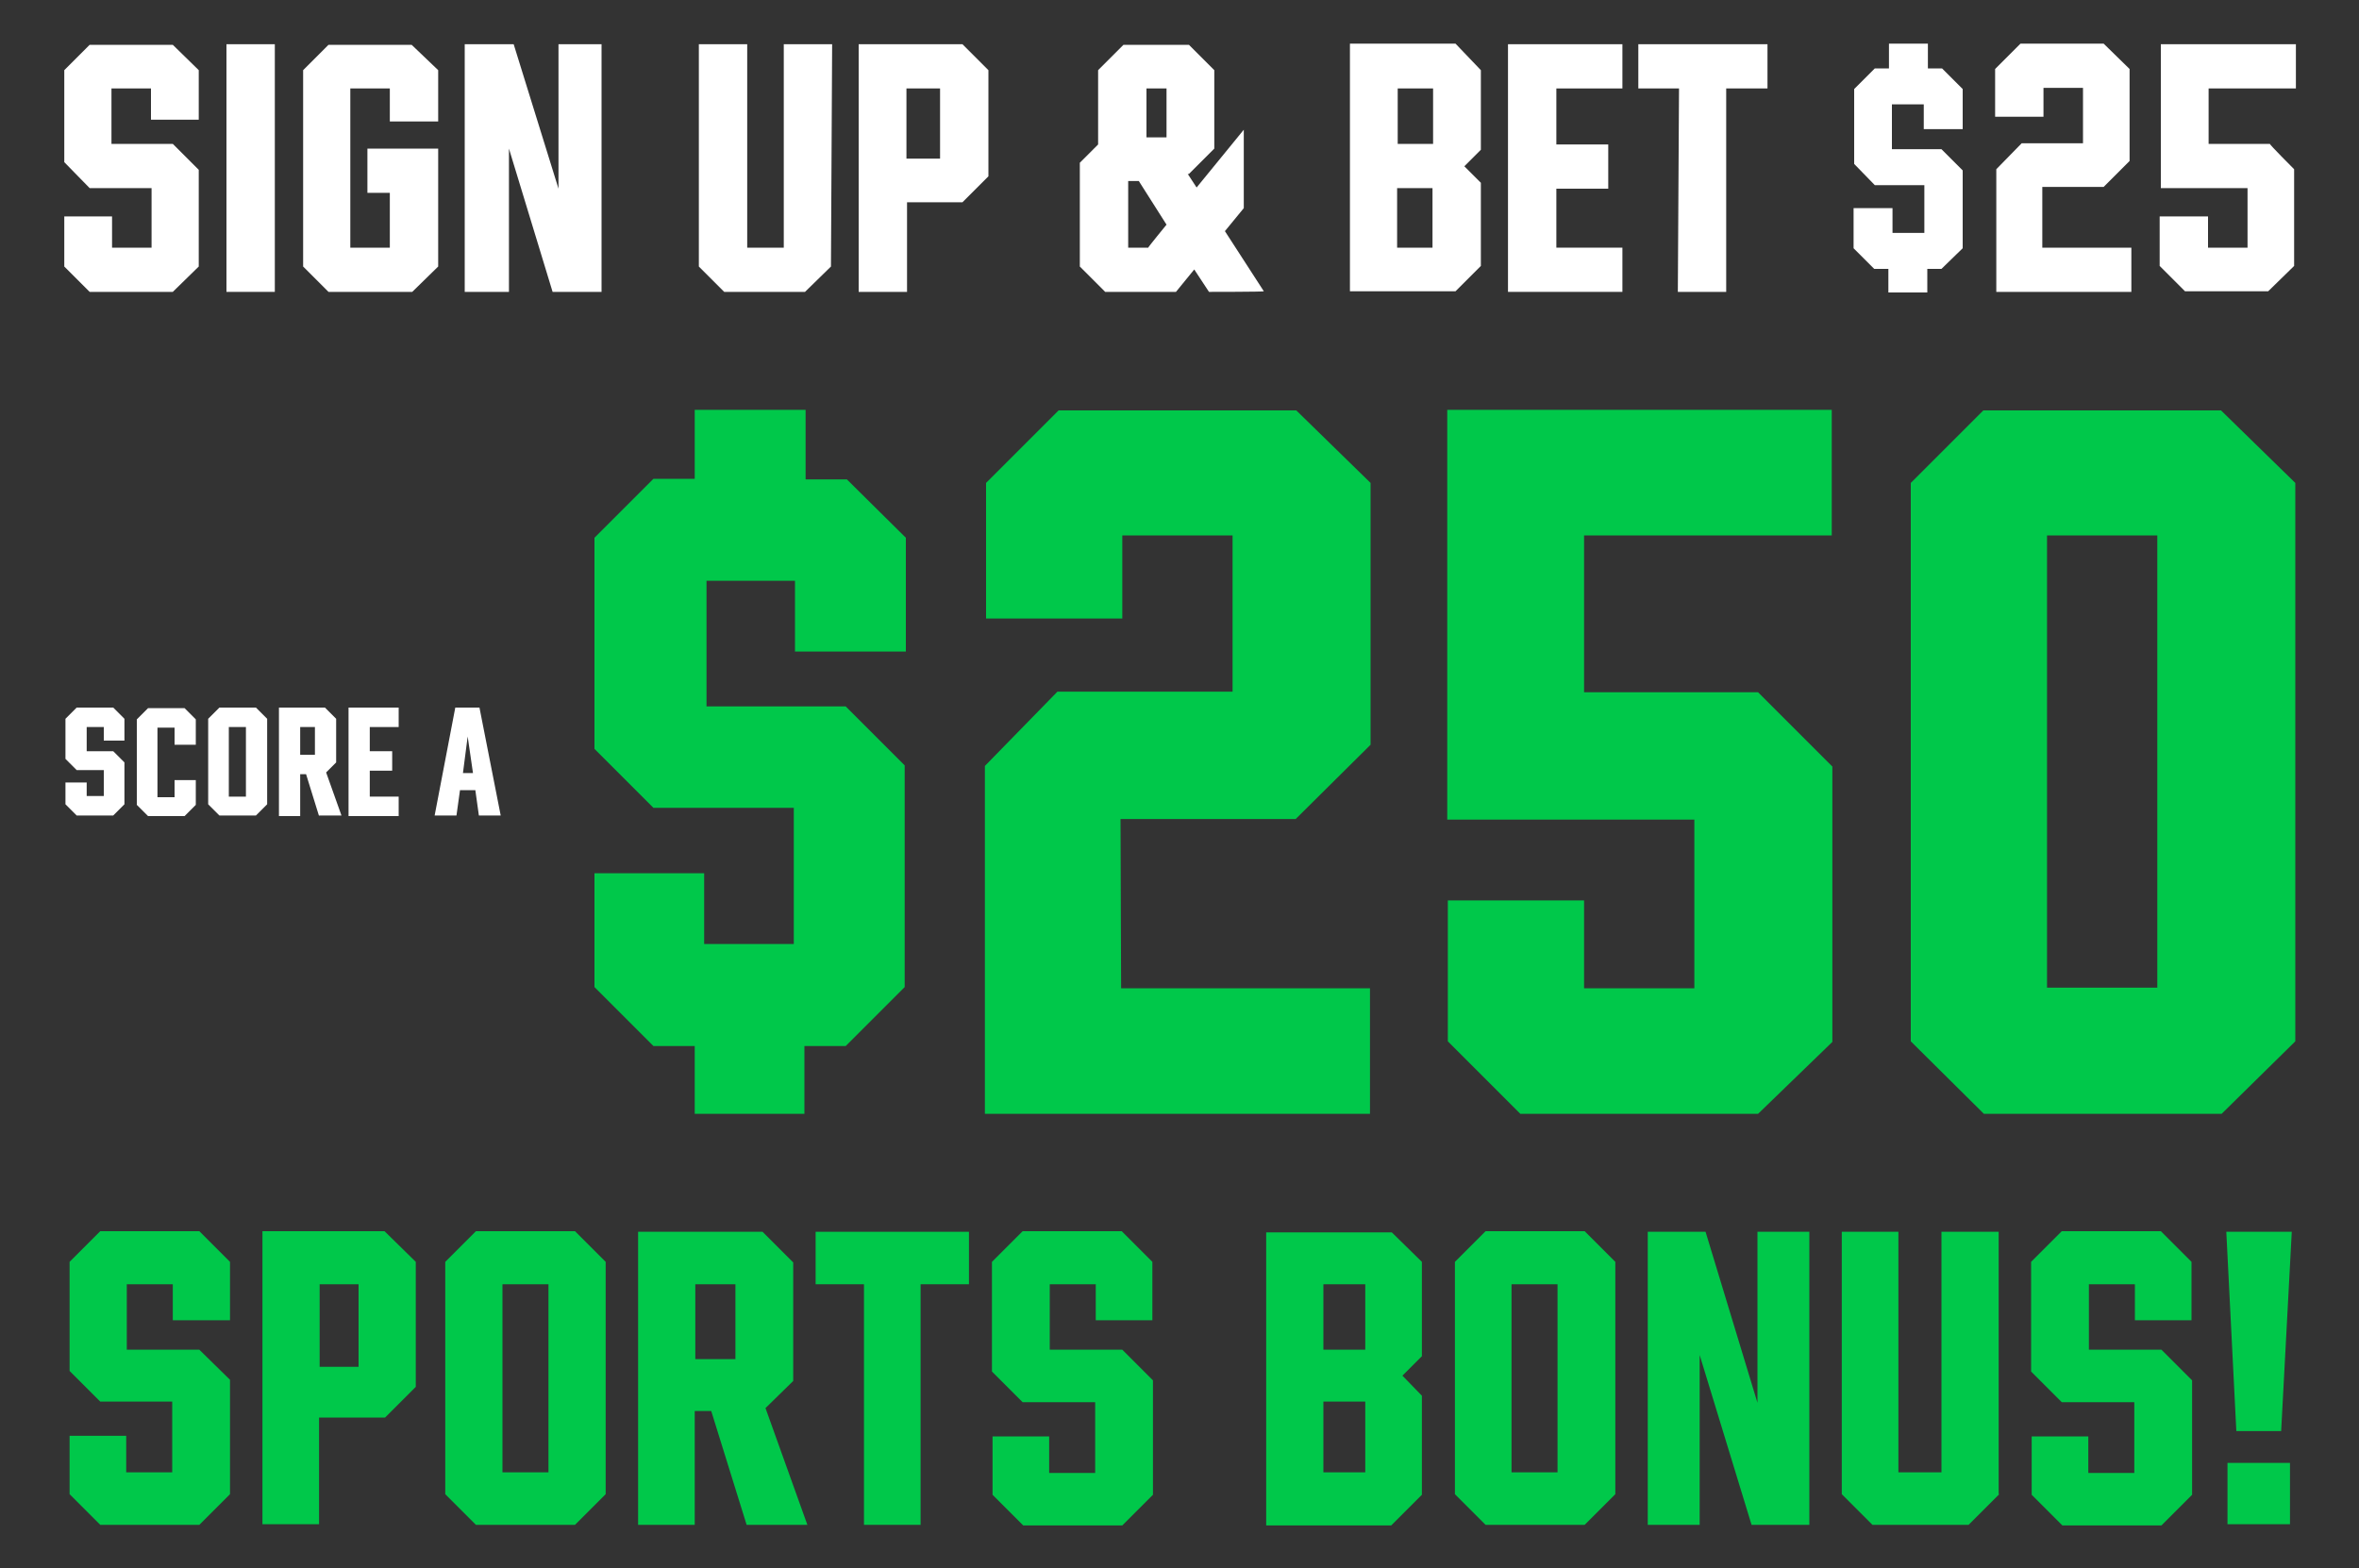
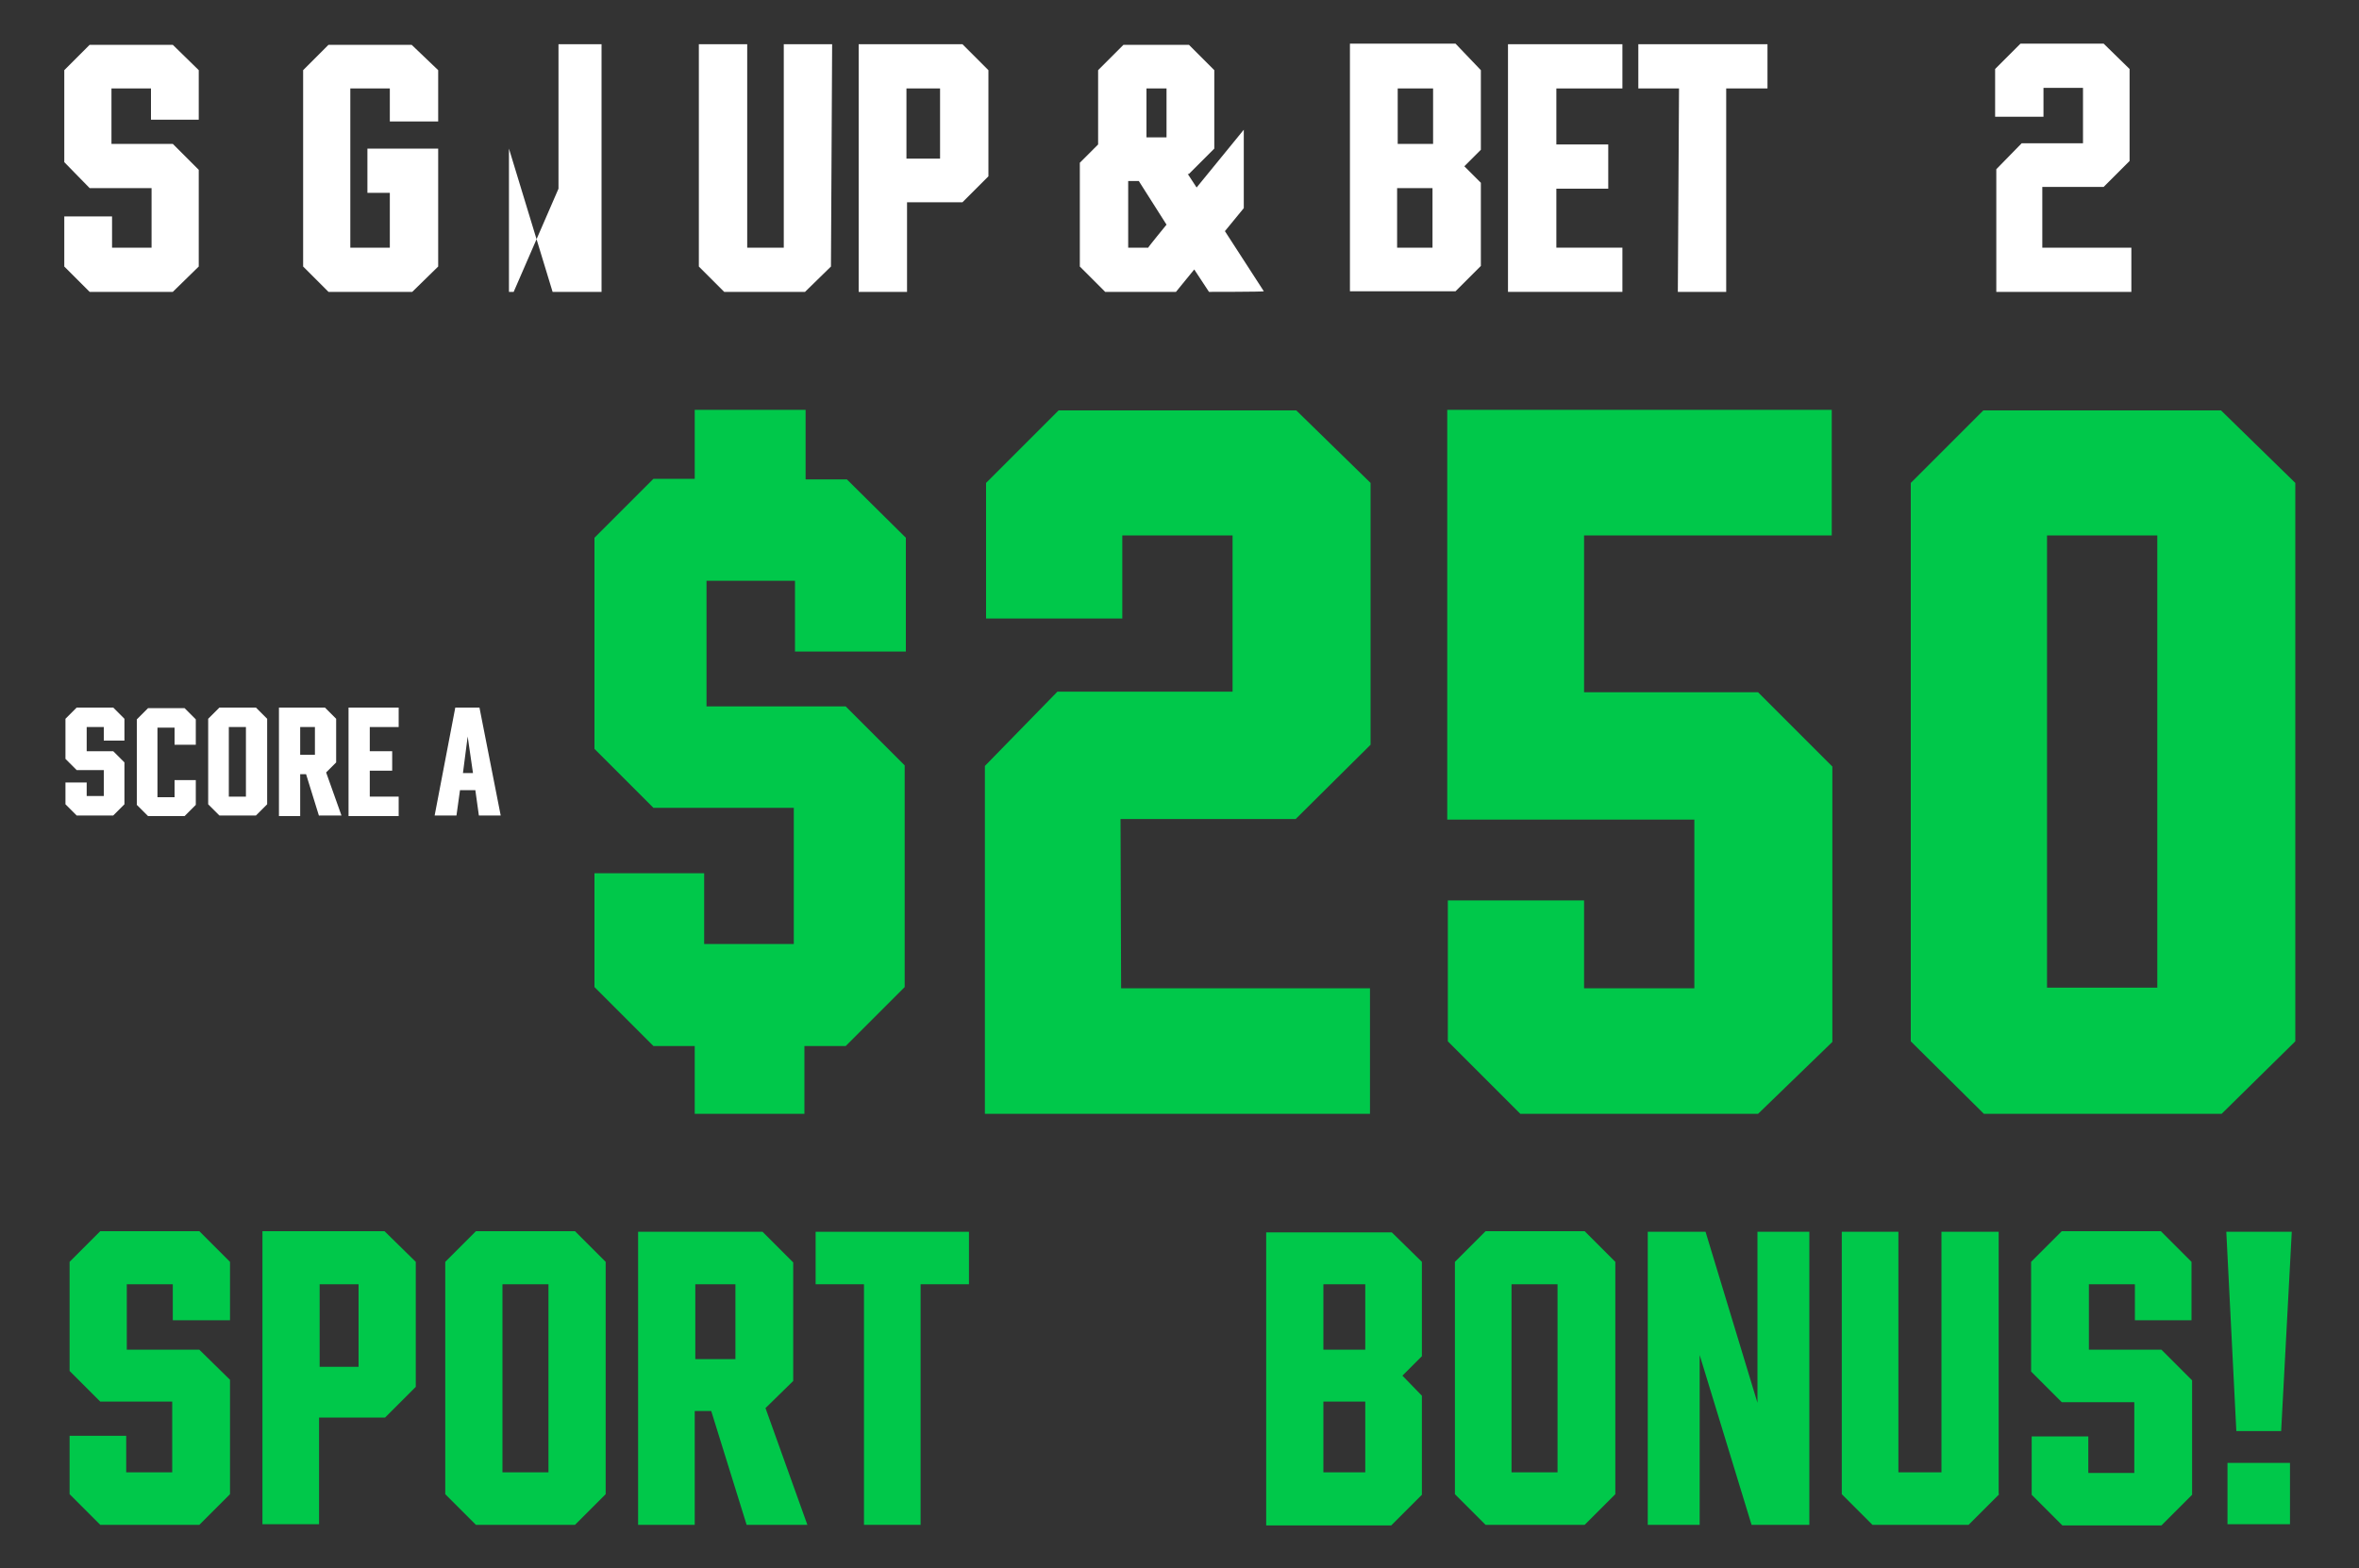
<svg xmlns="http://www.w3.org/2000/svg" version="1.1" x="0px" y="0px" viewBox="0 0 400 266" style="enable-background:new 0 0 400 266;" xml:space="preserve">
  <rect x="0" y="0" width="400" height="266" fill="#333333" stroke="none" />
  <style type="text/css">
	.st0{fill:#FFFFFF;}
	.st1{fill:#00C84A;}
</style>
  <g id="Layer_2">
</g>
  <g id="Layer_3">
    <g>
      <g>
        <g>
          <path class="st0" d="M25.6,20.2V15h-6.7v9.4h10.4l4.4,4.4v16.4l-4.4,4.3H15.2l-4.3-4.3v-8.5H19V42h6.7V31.9H15.2l-4.3-4.4V11.9      l4.3-4.3h14.1l4.4,4.3v8.4H25.6z" />
-           <path class="st0" d="M46.6,49.5h-8.2v-42h8.2V49.5z" />
          <path class="st0" d="M74.3,11.9v8.7h-8.2V15h-6.7v27h6.7v-9.3h-3.8v-7.5h12v20l-4.4,4.3H55.7l-4.3-4.3V11.9l4.3-4.3h14.1      L74.3,11.9z" />
-           <path class="st0" d="M102,7.5v42h-8.3l-7.4-24.3v24.3h-7.5v-42h8.3L94.7,32V7.5H102z" />
+           <path class="st0" d="M102,7.5v42h-8.3l-7.4-24.3v24.3h-7.5h8.3L94.7,32V7.5H102z" />
          <path class="st0" d="M140.9,45.2l-4.4,4.3h-13.7l-4.3-4.3V7.5h8.2v34.5h6.2V7.5h8.2L140.9,45.2L140.9,45.2L140.9,45.2z" />
          <path class="st0" d="M167.6,11.9v18l-4.4,4.4h-9.4v15.2h-8.2v-42h17.6L167.6,11.9L167.6,11.9z M159.4,15h-5.7v11.9h5.7V15z" />
          <path class="st0" d="M205,49.5l-2.5-3.8l-3.1,3.8h-12l-4.3-4.3V27.6l3.1-3.1V11.9l4.3-4.3h11.1l4.3,4.3v13.3l-4.3,4.3h-0.2      l1.5,2.3l8-9.8v13.3l-3.2,3.9l6.6,10.2C214.2,49.5,205,49.5,205,49.5z M197.8,38.1l-4.7-7.4h-1.8V42h3.4      C194.6,42,197.8,38.1,197.8,38.1z M194.4,23.3h3.4V15h-3.4V23.3z" />
          <path class="st0" d="M251.1,11.9v13.5l-2.8,2.8l2.8,2.8v14.1l-4.3,4.3h-17.9v-42h17.9L251.1,11.9z M237,15v9.4h6V15H237z       M242.9,42V31.9h-6V42H242.9z" />
          <path class="st0" d="M263.9,15v9.5h8.8V32h-8.8v10h11.2v7.5h-19.4V7.5h19.4V15H263.9z" />
          <path class="st0" d="M284.7,15h-6.9V7.5h21.9V15h-7v34.5h-8.2L284.7,15L284.7,15L284.7,15z" />
-           <path class="st0" d="M332.8,15.1v6.8h-6.6v-4.2h-5.4v7.6h8.4l3.6,3.6v13.2l-3.6,3.5h-2.4v4h-6.6v-4h-2.4l-3.5-3.5v-6.8h6.6v4.2      h5.4v-8.1h-8.4l-3.5-3.6V15.1l3.5-3.5h2.4V7.4h6.6v4.2h2.4L332.8,15.1z" />
          <path class="st0" d="M346.6,42h14.8v7.5h-22.9V28.7l4.3-4.4h10.4v-9.4h-6.7v4.9h-8.2v-8.1l4.3-4.3h14.1l4.4,4.3v15.6l-4.4,4.4      h-10.4V42L346.6,42L346.6,42z" />
-           <path class="st0" d="M389,28.7v16.4l-4.4,4.3h-14.1l-4.3-4.3v-8.4h8.2V42h6.7V31.9h-14.7V7.5h22.9V15h-14.8v9.4h10.4      C384.7,24.4,389,28.7,389,28.7z" />
        </g>
      </g>
      <g>
        <path class="st1" d="M29.3,224v-6.2h-7.8v11.1h12.3L39,234v19.4l-5.2,5.2H17l-5.2-5.2v-9.9h9.6v6.2h7.8v-12H17l-5.2-5.2V214     l5.2-5.2h16.8L39,214v9.9H29.3z" />
        <path class="st1" d="M70.5,214v21.2l-5.2,5.2H54.1v18.1h-9.6v-49.7h20.7L70.5,214z M60.8,217.8h-6.6v14h6.6V217.8z" />
        <path class="st1" d="M102.7,214v39.4l-5.2,5.2H80.7l-5.2-5.2V214l5.2-5.2h16.8L102.7,214z M85.2,217.8v31.9H93v-31.9H85.2z" />
        <path class="st1" d="M126.6,258.6l-6-19.3h-2.8v19.3h-9.6v-49.7h21.1l5.2,5.2v20.1l-4.7,4.6l7.1,19.8H126.6z M117.9,230.5h6.8     v-12.7h-6.8V230.5z" />
        <path class="st1" d="M146.4,217.8h-8.1v-8.9h26v8.9h-8.2v40.8h-9.6V217.8z" />
-         <path class="st1" d="M185.8,224v-6.2h-7.8v11.1h12.3l5.2,5.2v19.4l-5.2,5.2h-16.8l-5.2-5.2v-9.9h9.6v6.2h7.8v-12h-12.3l-5.2-5.2     V214l5.2-5.2h16.8l5.2,5.2v9.9H185.8z" />
        <path class="st1" d="M241.1,214v16l-3.3,3.3l3.3,3.4v16.8l-5.2,5.2h-21.2v-49.7H236L241.1,214z M224.4,217.8v11.1h7.1v-11.1     H224.4z M231.5,249.7v-12h-7.1v12H231.5z" />
        <path class="st1" d="M273.9,214v39.4l-5.2,5.2h-16.8l-5.2-5.2V214l5.2-5.2h16.8L273.9,214z M256.3,217.8v31.9h7.8v-31.9H256.3z" />
        <path class="st1" d="M306.8,208.9v49.7H297l-8.8-28.8v28.8h-8.8v-49.7h9.8l8.8,29v-29H306.8z" />
        <path class="st1" d="M339,253.4l-5.2,5.2h-16.3l-5.2-5.2v-44.5h9.6v40.8h7.3v-40.8h9.7V253.4z" />
        <path class="st1" d="M362,224v-6.2h-7.8v11.1h12.3l5.2,5.2v19.4l-5.2,5.2h-16.8l-5.2-5.2v-9.9h9.6v6.2h7.8v-12h-12.3l-5.2-5.2     V214l5.2-5.2h16.8l5.2,5.2v9.9H362z" />
        <path class="st1" d="M386.8,242.7h-7.6l-1.7-33.8h11.1L386.8,242.7z M388.3,248.1v10.4h-10.6v-10.4H388.3z" />
      </g>
      <g>
        <g>
          <g>
            <path class="st1" d="M190.1,167.6h42.2v21.3H167v-59l12.3-12.6H209V90.8h-18.7v14.1h-23.1v-23l12.3-12.3h40.3l12.6,12.3v44.4       l-12.7,12.6H190L190.1,167.6L190.1,167.6L190.1,167.6z" />
            <path class="st1" d="M310.7,130v46.7l-12.6,12.2h-40.3l-12.3-12.3v-23.9h23.1v14.9h18.7v-28.6h-41.9V69.5h65.2v21.3h-42v26.6       h29.5L310.7,130L310.7,130z" />
            <path class="st1" d="M389.2,81.9v94.7l-12.5,12.3h-40.3l-12.4-12.3V81.9l12.3-12.3h40.3L389.2,81.9z M347.1,90.8v76.7h18.7       V90.8H347.1L347.1,90.8z" />
          </g>
          <path class="st1" d="M153.6,91.2v19.3h-18.8v-12h-15v21.3h23.6l10,10v37.6l-10,10h-7v11.5h-18.6v-11.5h-7l-10-10v-19.3h18.6v12      h15.2V137h-23.8l-10-10V91.2l10-10h7V69.5h18.8v11.8h7L153.6,91.2L153.6,91.2z" />
        </g>
        <g>
          <path class="st0" d="M17.6,125.6v-2.3h-2.9v4.1h4.5l1.9,1.9v7.1l-1.9,1.9H13l-1.9-1.9v-3.7h3.6v2.3h2.9v-4.4H13l-1.9-1.9v-6.8      L13,120h6.2l1.9,1.9v3.7H17.6z" />
          <path class="st0" d="M33.2,136.5l-1.9,1.9h-6.2l-1.9-1.9v-14.5l1.9-1.9h6.2l1.9,1.9v4.3h-3.6v-2.9h-2.9v11.8h2.9v-2.9h3.6V136.5      z" />
          <path class="st0" d="M45.3,121.9v14.5l-1.9,1.9h-6.2l-1.9-1.9v-14.5l1.9-1.9h6.2L45.3,121.9z M38.8,123.3v11.8h2.9v-11.8H38.8z" />
          <path class="st0" d="M54.1,138.4l-2.2-7.1h-1v7.1h-3.6V120h7.8l1.9,1.9v7.4l-1.7,1.7l2.6,7.3H54.1z M50.9,128h2.5v-4.7h-2.5V128      z" />
          <path class="st0" d="M62.7,123.3v4.1h3.8v3.3h-3.8v4.4h4.9v3.3h-8.5V120h8.5v3.3H62.7z" />
          <path class="st0" d="M80.6,134H78l-0.6,4.3h-3.7l3.5-18.3h4.1l3.6,18.3h-3.7L80.6,134z M80.2,131.1l-0.9-6.2l-0.8,6.2H80.2z" />
        </g>
      </g>
    </g>
  </g>
</svg>